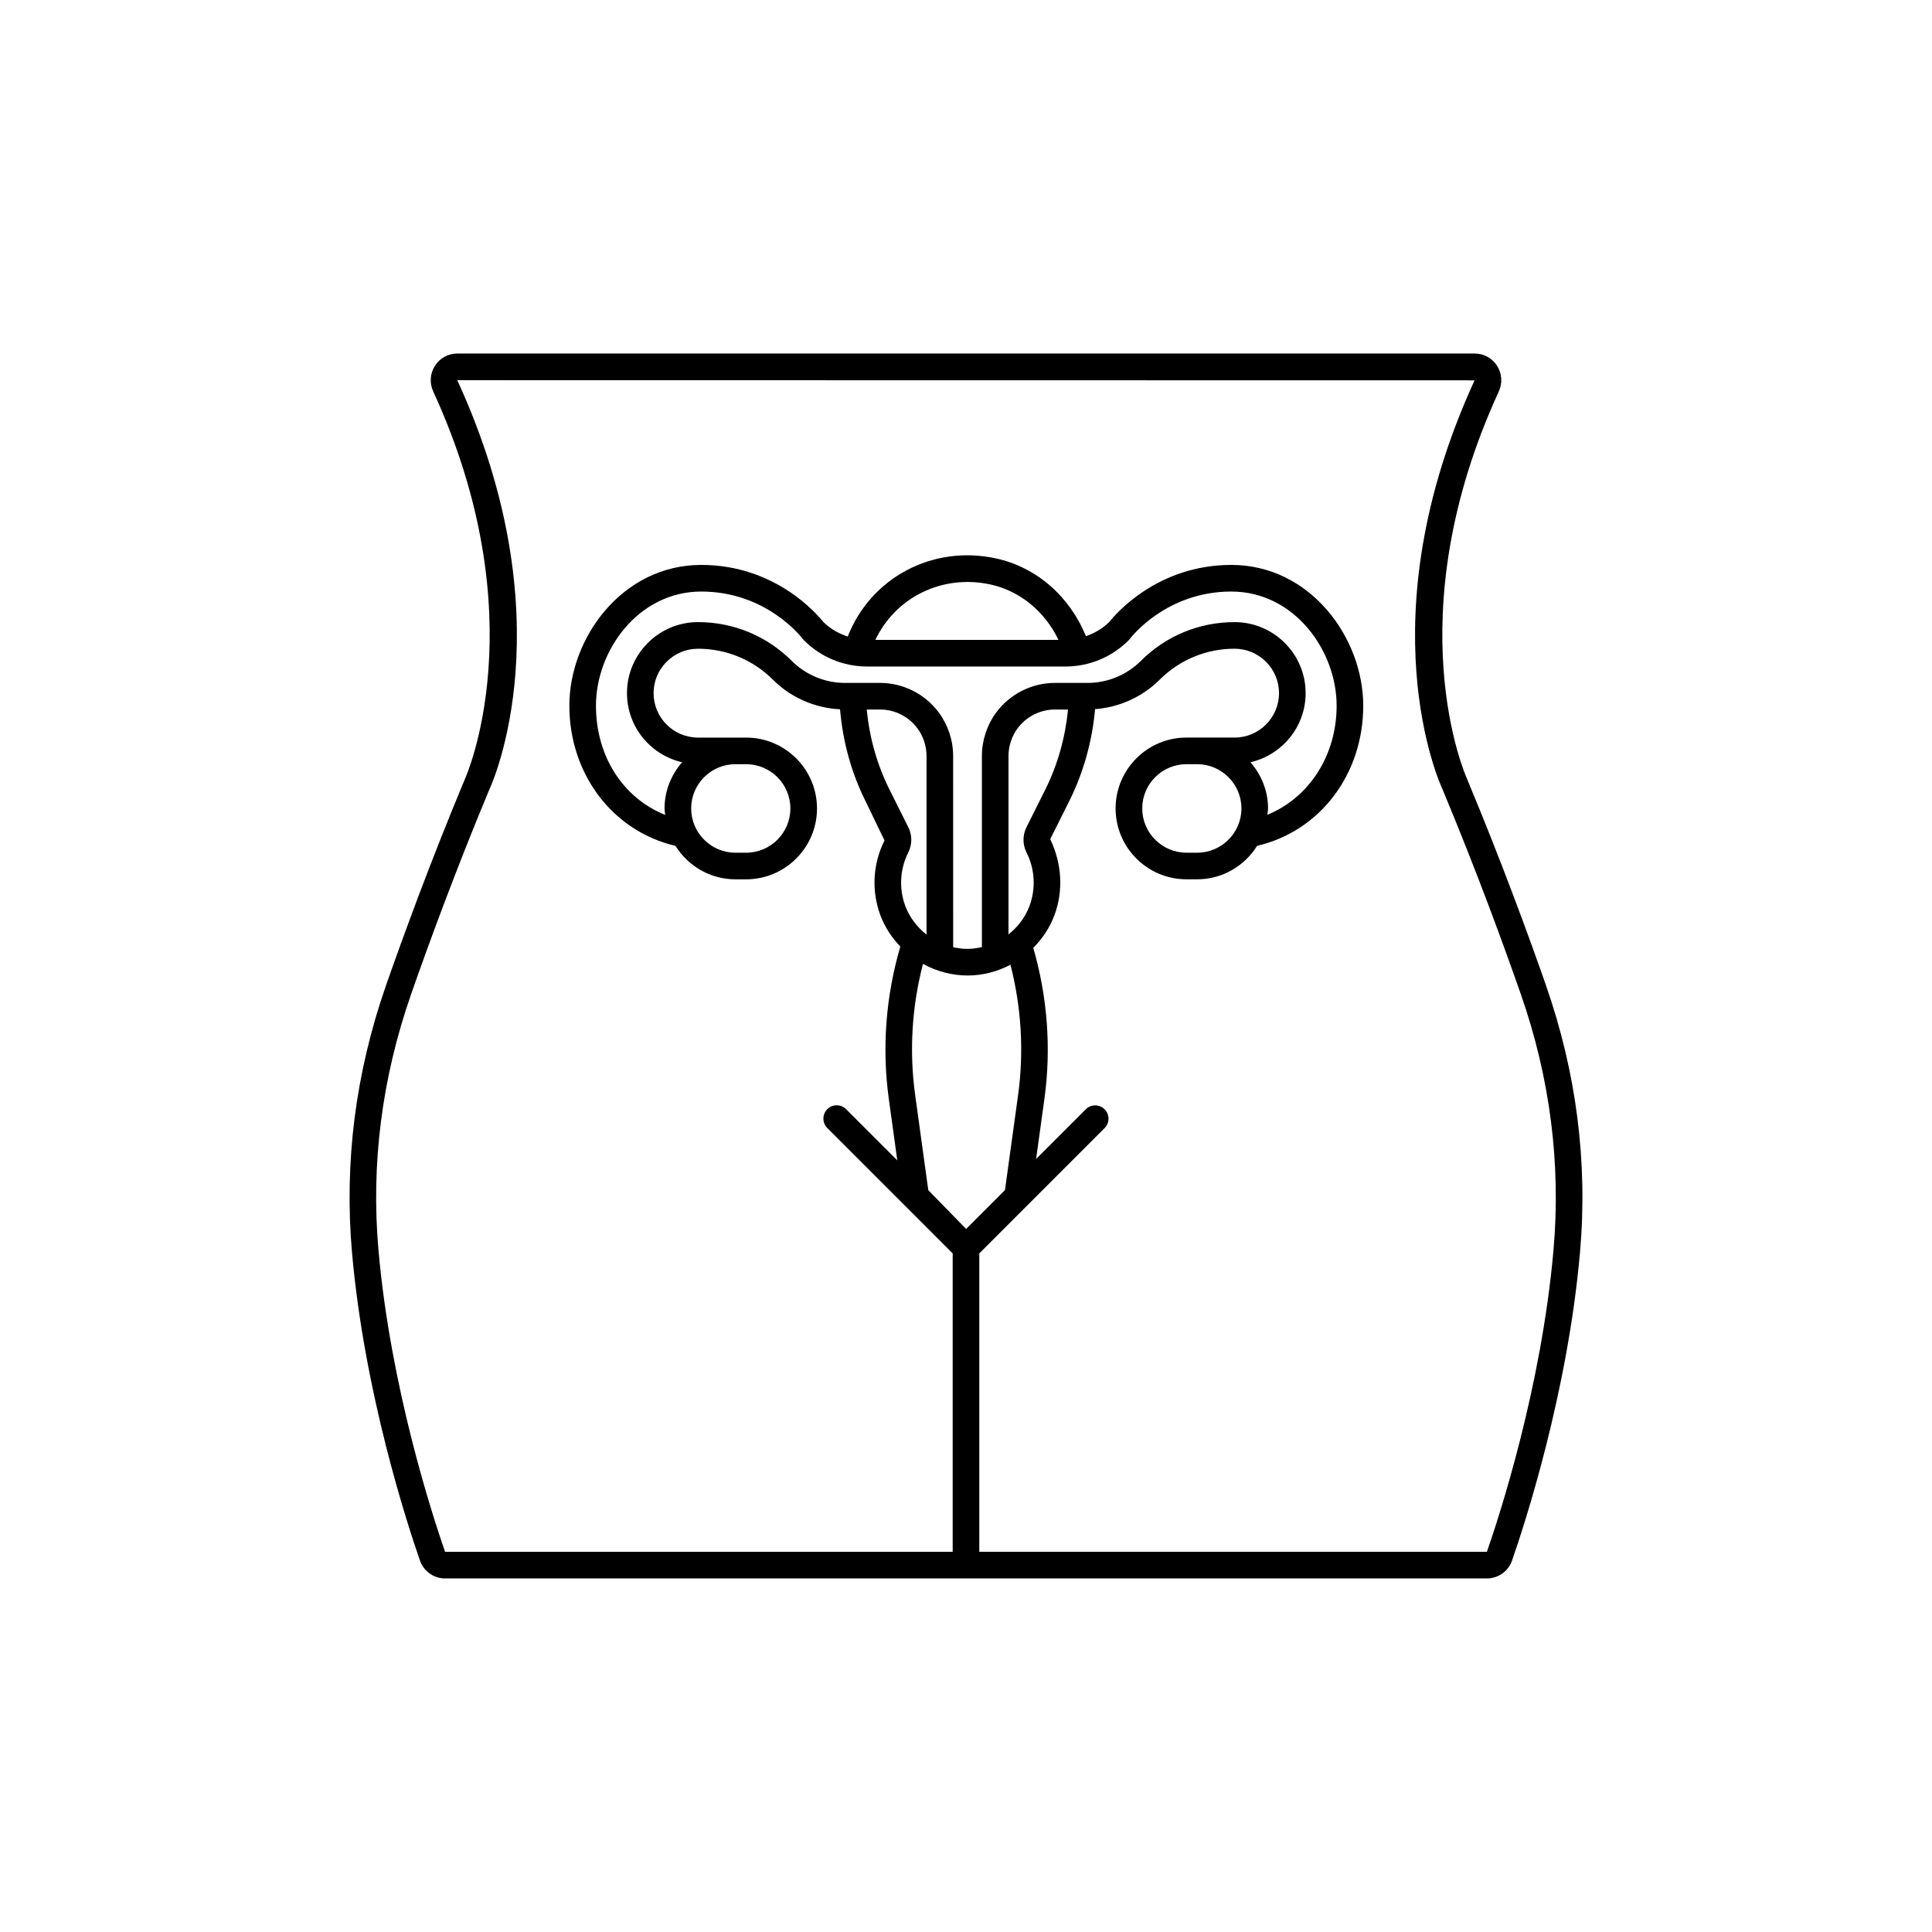
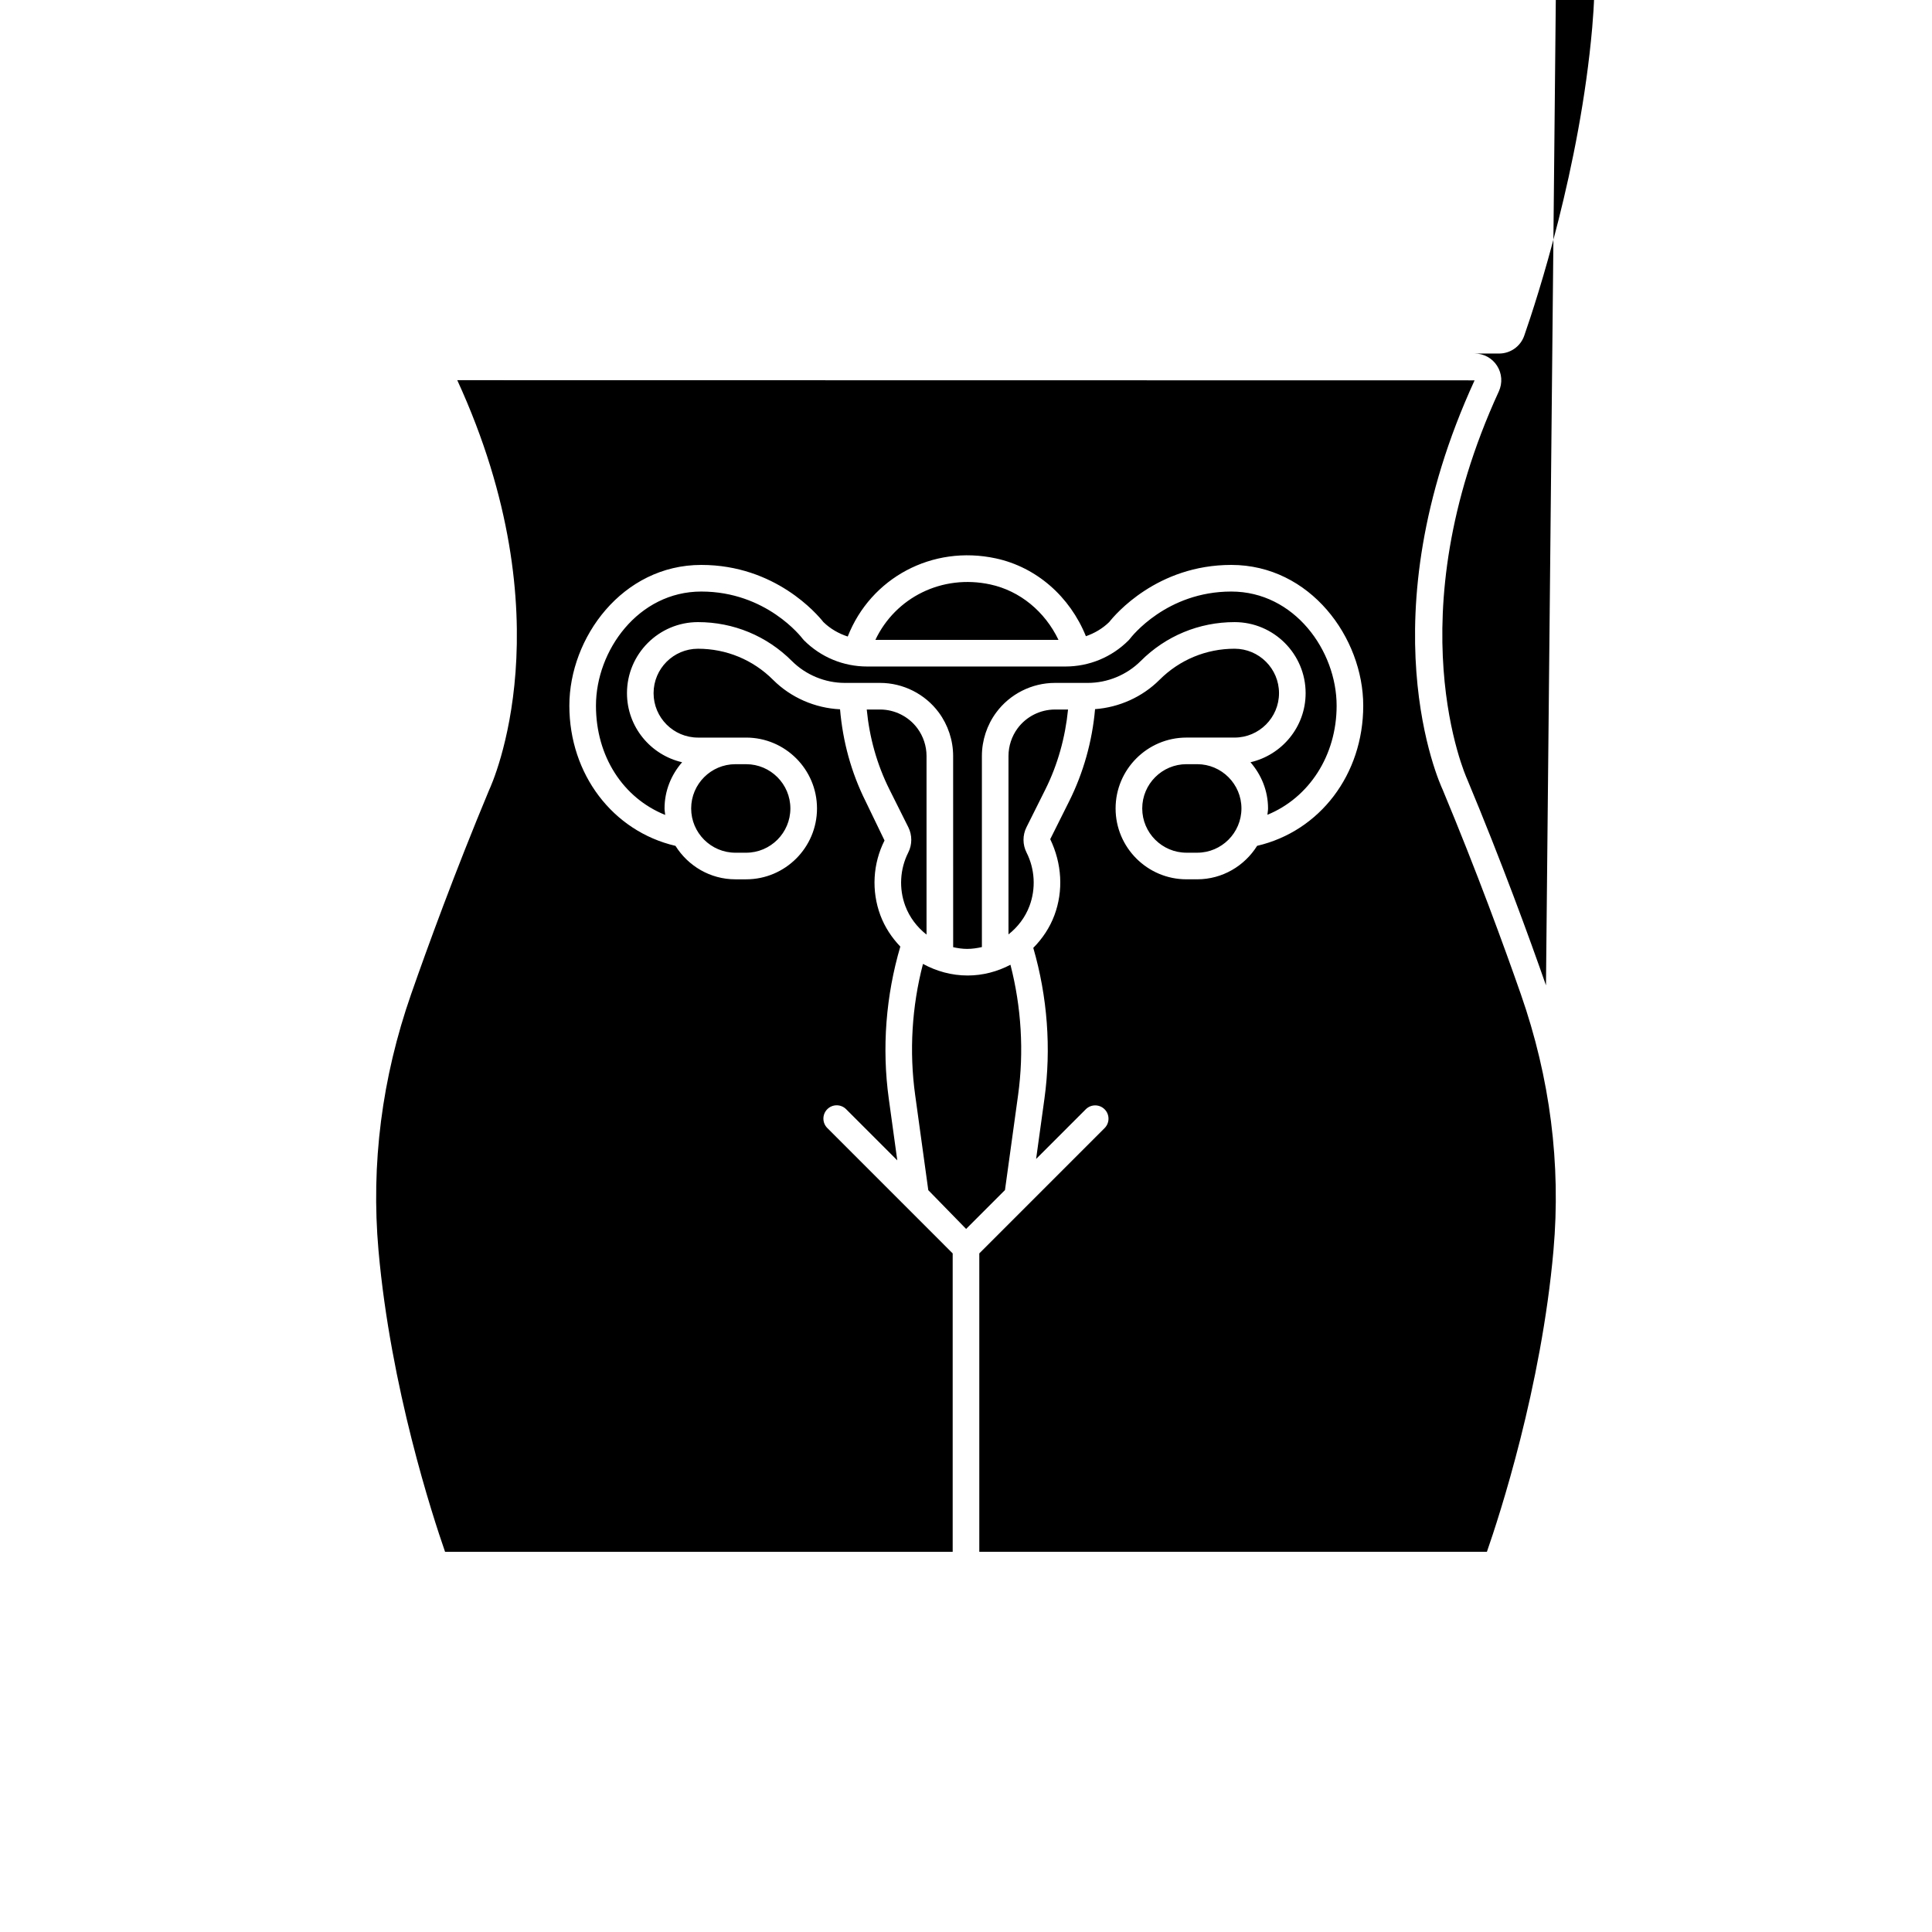
<svg xmlns="http://www.w3.org/2000/svg" fill="#000000" width="800px" height="800px" version="1.1" viewBox="144 144 512 512">
-   <path d="m553.7 405.12c-4.469-12.793-11.711-32.648-20.938-54.746-0.191-0.418-19.16-42.535 8.438-102.64 1.016-2.219 0.844-4.762-0.469-6.809-1.297-2.023-3.508-3.231-5.918-3.231l-269.62-0.004c-2.406 0-4.617 1.207-5.918 3.231-1.312 2.047-1.484 4.59-0.469 6.809 27.598 60.105 8.629 102.22 8.375 102.78-9.164 21.961-16.406 41.82-20.875 54.609-8.086 23.164-11.121 46.992-9.02 70.832 3.277 37.172 14.617 71.875 18.012 81.625 0.984 2.824 3.66 4.727 6.656 4.727h276.09c2.996 0 5.672-1.898 6.656-4.727 3.394-9.75 14.734-44.449 18.012-81.625 2.106-23.836-0.93-47.668-9.016-70.828zm-168.98-41.883-5.004-10.012c-3.34-6.684-5.305-13.809-6.019-21.195h3.535c3.887 0 7.582 1.863 9.891 4.984 1.559 2.106 2.418 4.707 2.418 7.324v47.34c-2.484-1.949-4.481-4.527-5.629-7.598-1.719-4.609-1.43-9.773 0.793-14.164 1.051-2.086 1.059-4.582 0.016-6.68zm-59.953-17.234c-2.863 3.297-4.656 7.543-4.656 12.242 0 0.59 0.121 1.145 0.172 1.719-11.16-4.488-18.348-15.523-18.348-28.949 0-14.609 11.219-30.25 27.914-30.25 17.188 0 26.5 12.035 26.879 12.539 0.102 0.137 0.215 0.262 0.336 0.383 4.477 4.481 10.434 6.945 16.77 6.945h52.492c6.336 0 12.293-2.469 16.77-6.945 0.113-0.113 0.227-0.246 0.324-0.375 0.391-0.512 9.703-12.547 26.887-12.547 16.695 0 27.914 15.641 27.914 30.25 0 13.234-7.316 24.391-18.344 28.91 0.051-0.562 0.168-1.105 0.168-1.68 0-4.699-1.793-8.945-4.656-12.242 8.352-1.922 14.617-9.383 14.617-18.312 0-10.379-8.445-18.824-18.824-18.824-9.395 0-18.234 3.66-24.875 10.305-3.688 3.688-8.801 5.805-14.016 5.805h-8.719c-6.113 0-11.93 2.93-15.562 7.84-2.449 3.309-3.797 7.402-3.797 11.523v50.645c-1.266 0.285-2.559 0.484-3.894 0.484-1.27 0-2.508-0.188-3.719-0.453l-0.008-50.676c0-4.117-1.352-8.207-3.801-11.52-3.633-4.91-9.449-7.844-15.559-7.844h-9.359c-5.219 0-10.324-2.117-14.016-5.805-6.644-6.644-15.477-10.305-24.875-10.305-10.379 0-18.824 8.445-18.824 18.824-0.004 8.93 6.258 16.391 14.609 18.312zm14.129 0.516h2.832c6.469 0 11.73 5.262 11.73 11.73s-5.262 11.73-11.73 11.73h-2.832c-6.469 0-11.73-5.262-11.73-11.73s5.262-11.73 11.73-11.73zm37.086-32.938c5.324-11.242 17.664-17.457 30.445-14.699 7.887 1.699 14.488 7.188 18.086 14.699zm97.012 44.664c0 6.469-5.262 11.73-11.73 11.73h-2.832c-6.469 0-11.73-5.262-11.73-11.73s5.262-11.73 11.73-11.73h2.832c6.465 0.004 11.73 5.266 11.73 11.73zm-56.957 11.672c2.223 4.391 2.512 9.555 0.793 14.164-1.137 3.043-3.109 5.602-5.57 7.543v-47.285c0-2.621 0.859-5.223 2.414-7.324 2.312-3.121 6.012-4.984 9.895-4.984h3.473c-0.727 7.352-2.727 14.602-6.019 21.195l-5.004 10.016c-1.047 2.094-1.039 4.59 0.02 6.676zm-27.438 29.527c3.559 1.941 7.59 3.074 11.828 3.074 4.035 0 7.906-1.039 11.352-2.848 2.898 11.227 3.609 23.051 2.027 34.52l-3.477 25.191-10.297 10.301-10.027-10.277-3.477-25.211c-1.602-11.547-0.879-23.457 2.07-34.75zm167.09 75.887c-3.211 36.363-14.32 70.367-17.645 79.914h-134.52v-79.082l33.207-33.207c0.688-0.688 1.031-1.59 1.031-2.492s-0.344-1.805-1.031-2.492c-1.379-1.379-3.609-1.379-4.988 0l-13.164 13.164 2.207-15.977c1.84-13.305 0.789-27.051-2.957-39.965 2.41-2.426 4.363-5.328 5.602-8.648 2.406-6.453 2.004-13.676-1.109-20.156l5.004-10.016c3.797-7.594 6.137-15.969 6.875-24.445 6.394-0.469 12.539-3.227 17.086-7.773 5.312-5.312 12.379-8.238 19.891-8.238 6.492 0 11.773 5.281 11.773 11.773 0 6.492-5.281 11.773-11.773 11.773h-9.891v0.004c-0.008 0-0.02-0.004-0.027-0.004h-2.832c-10.355 0-18.785 8.426-18.785 18.781s8.426 18.781 18.785 18.781h2.832c6.711 0 12.566-3.566 15.891-8.871 16.625-3.871 28.121-18.906 28.121-37.141 0-18.016-14.051-37.305-34.969-37.305-19.648 0-30.77 13.137-32.348 15.137-1.777 1.734-3.894 2.965-6.18 3.758-4.25-10.52-13.102-18.301-23.859-20.625-16.855-3.644-33.164 5.168-39.258 20.707-2.391-0.781-4.609-2.039-6.457-3.84-1.582-2.004-12.703-15.137-32.348-15.137-20.914 0-34.969 19.289-34.969 37.305 0 18.172 11.52 33.277 28.125 37.148 3.324 5.305 9.18 8.867 15.887 8.867h2.832c10.355 0 18.785-8.426 18.785-18.781 0-10.355-8.426-18.781-18.785-18.781h-2.832c-0.008 0-0.02 0.004-0.027 0.004v-0.004h-9.891c-6.492 0-11.773-5.281-11.773-11.773 0-6.492 5.281-11.773 11.773-11.773 7.512 0 14.574 2.926 19.891 8.238 4.703 4.707 11.117 7.492 17.75 7.809 0.73 8.516 2.949 16.727 6.789 24.414l5 10.352c-3.106 6.141-3.508 13.367-1.102 19.816 1.18 3.164 3.027 5.941 5.289 8.301-3.828 13.012-4.914 26.887-3.059 40.309l2.254 16.348-13.562-13.562c-1.379-1.379-3.609-1.379-4.988 0-0.688 0.688-1.031 1.59-1.031 2.492s0.344 1.805 1.031 2.492l33.23 33.234v79.082l-134.52 0.008c-3.328-9.555-14.438-43.559-17.648-79.922-2.016-22.836 0.898-45.676 8.656-67.887 4.434-12.703 11.629-32.418 20.66-54.074 0.855-1.82 20.633-45.32-8.438-108.62l269.6 0.043c-29.043 63.262-9.266 106.76-8.473 108.44 9.094 21.801 16.289 41.516 20.723 54.219 7.758 22.207 10.672 45.047 8.656 67.883z" />
+   <path d="m553.7 405.12c-4.469-12.793-11.711-32.648-20.938-54.746-0.191-0.418-19.16-42.535 8.438-102.64 1.016-2.219 0.844-4.762-0.469-6.809-1.297-2.023-3.508-3.231-5.918-3.231l-269.62-0.004h276.09c2.996 0 5.672-1.898 6.656-4.727 3.394-9.75 14.734-44.449 18.012-81.625 2.106-23.836-0.93-47.668-9.016-70.828zm-168.98-41.883-5.004-10.012c-3.34-6.684-5.305-13.809-6.019-21.195h3.535c3.887 0 7.582 1.863 9.891 4.984 1.559 2.106 2.418 4.707 2.418 7.324v47.34c-2.484-1.949-4.481-4.527-5.629-7.598-1.719-4.609-1.43-9.773 0.793-14.164 1.051-2.086 1.059-4.582 0.016-6.68zm-59.953-17.234c-2.863 3.297-4.656 7.543-4.656 12.242 0 0.59 0.121 1.145 0.172 1.719-11.16-4.488-18.348-15.523-18.348-28.949 0-14.609 11.219-30.25 27.914-30.25 17.188 0 26.5 12.035 26.879 12.539 0.102 0.137 0.215 0.262 0.336 0.383 4.477 4.481 10.434 6.945 16.77 6.945h52.492c6.336 0 12.293-2.469 16.77-6.945 0.113-0.113 0.227-0.246 0.324-0.375 0.391-0.512 9.703-12.547 26.887-12.547 16.695 0 27.914 15.641 27.914 30.25 0 13.234-7.316 24.391-18.344 28.91 0.051-0.562 0.168-1.105 0.168-1.68 0-4.699-1.793-8.945-4.656-12.242 8.352-1.922 14.617-9.383 14.617-18.312 0-10.379-8.445-18.824-18.824-18.824-9.395 0-18.234 3.66-24.875 10.305-3.688 3.688-8.801 5.805-14.016 5.805h-8.719c-6.113 0-11.93 2.93-15.562 7.84-2.449 3.309-3.797 7.402-3.797 11.523v50.645c-1.266 0.285-2.559 0.484-3.894 0.484-1.27 0-2.508-0.188-3.719-0.453l-0.008-50.676c0-4.117-1.352-8.207-3.801-11.52-3.633-4.91-9.449-7.844-15.559-7.844h-9.359c-5.219 0-10.324-2.117-14.016-5.805-6.644-6.644-15.477-10.305-24.875-10.305-10.379 0-18.824 8.445-18.824 18.824-0.004 8.93 6.258 16.391 14.609 18.312zm14.129 0.516h2.832c6.469 0 11.73 5.262 11.73 11.73s-5.262 11.73-11.73 11.73h-2.832c-6.469 0-11.73-5.262-11.73-11.73s5.262-11.73 11.73-11.73zm37.086-32.938c5.324-11.242 17.664-17.457 30.445-14.699 7.887 1.699 14.488 7.188 18.086 14.699zm97.012 44.664c0 6.469-5.262 11.73-11.73 11.73h-2.832c-6.469 0-11.73-5.262-11.73-11.73s5.262-11.73 11.73-11.73h2.832c6.465 0.004 11.73 5.266 11.73 11.73zm-56.957 11.672c2.223 4.391 2.512 9.555 0.793 14.164-1.137 3.043-3.109 5.602-5.57 7.543v-47.285c0-2.621 0.859-5.223 2.414-7.324 2.312-3.121 6.012-4.984 9.895-4.984h3.473c-0.727 7.352-2.727 14.602-6.019 21.195l-5.004 10.016c-1.047 2.094-1.039 4.59 0.02 6.676zm-27.438 29.527c3.559 1.941 7.59 3.074 11.828 3.074 4.035 0 7.906-1.039 11.352-2.848 2.898 11.227 3.609 23.051 2.027 34.52l-3.477 25.191-10.297 10.301-10.027-10.277-3.477-25.211c-1.602-11.547-0.879-23.457 2.07-34.75zm167.09 75.887c-3.211 36.363-14.32 70.367-17.645 79.914h-134.52v-79.082l33.207-33.207c0.688-0.688 1.031-1.59 1.031-2.492s-0.344-1.805-1.031-2.492c-1.379-1.379-3.609-1.379-4.988 0l-13.164 13.164 2.207-15.977c1.84-13.305 0.789-27.051-2.957-39.965 2.41-2.426 4.363-5.328 5.602-8.648 2.406-6.453 2.004-13.676-1.109-20.156l5.004-10.016c3.797-7.594 6.137-15.969 6.875-24.445 6.394-0.469 12.539-3.227 17.086-7.773 5.312-5.312 12.379-8.238 19.891-8.238 6.492 0 11.773 5.281 11.773 11.773 0 6.492-5.281 11.773-11.773 11.773h-9.891v0.004c-0.008 0-0.02-0.004-0.027-0.004h-2.832c-10.355 0-18.785 8.426-18.785 18.781s8.426 18.781 18.785 18.781h2.832c6.711 0 12.566-3.566 15.891-8.871 16.625-3.871 28.121-18.906 28.121-37.141 0-18.016-14.051-37.305-34.969-37.305-19.648 0-30.77 13.137-32.348 15.137-1.777 1.734-3.894 2.965-6.18 3.758-4.25-10.52-13.102-18.301-23.859-20.625-16.855-3.644-33.164 5.168-39.258 20.707-2.391-0.781-4.609-2.039-6.457-3.84-1.582-2.004-12.703-15.137-32.348-15.137-20.914 0-34.969 19.289-34.969 37.305 0 18.172 11.52 33.277 28.125 37.148 3.324 5.305 9.18 8.867 15.887 8.867h2.832c10.355 0 18.785-8.426 18.785-18.781 0-10.355-8.426-18.781-18.785-18.781h-2.832c-0.008 0-0.02 0.004-0.027 0.004v-0.004h-9.891c-6.492 0-11.773-5.281-11.773-11.773 0-6.492 5.281-11.773 11.773-11.773 7.512 0 14.574 2.926 19.891 8.238 4.703 4.707 11.117 7.492 17.75 7.809 0.73 8.516 2.949 16.727 6.789 24.414l5 10.352c-3.106 6.141-3.508 13.367-1.102 19.816 1.18 3.164 3.027 5.941 5.289 8.301-3.828 13.012-4.914 26.887-3.059 40.309l2.254 16.348-13.562-13.562c-1.379-1.379-3.609-1.379-4.988 0-0.688 0.688-1.031 1.59-1.031 2.492s0.344 1.805 1.031 2.492l33.23 33.234v79.082l-134.52 0.008c-3.328-9.555-14.438-43.559-17.648-79.922-2.016-22.836 0.898-45.676 8.656-67.887 4.434-12.703 11.629-32.418 20.66-54.074 0.855-1.82 20.633-45.32-8.438-108.62l269.6 0.043c-29.043 63.262-9.266 106.76-8.473 108.44 9.094 21.801 16.289 41.516 20.723 54.219 7.758 22.207 10.672 45.047 8.656 67.883z" />
</svg>